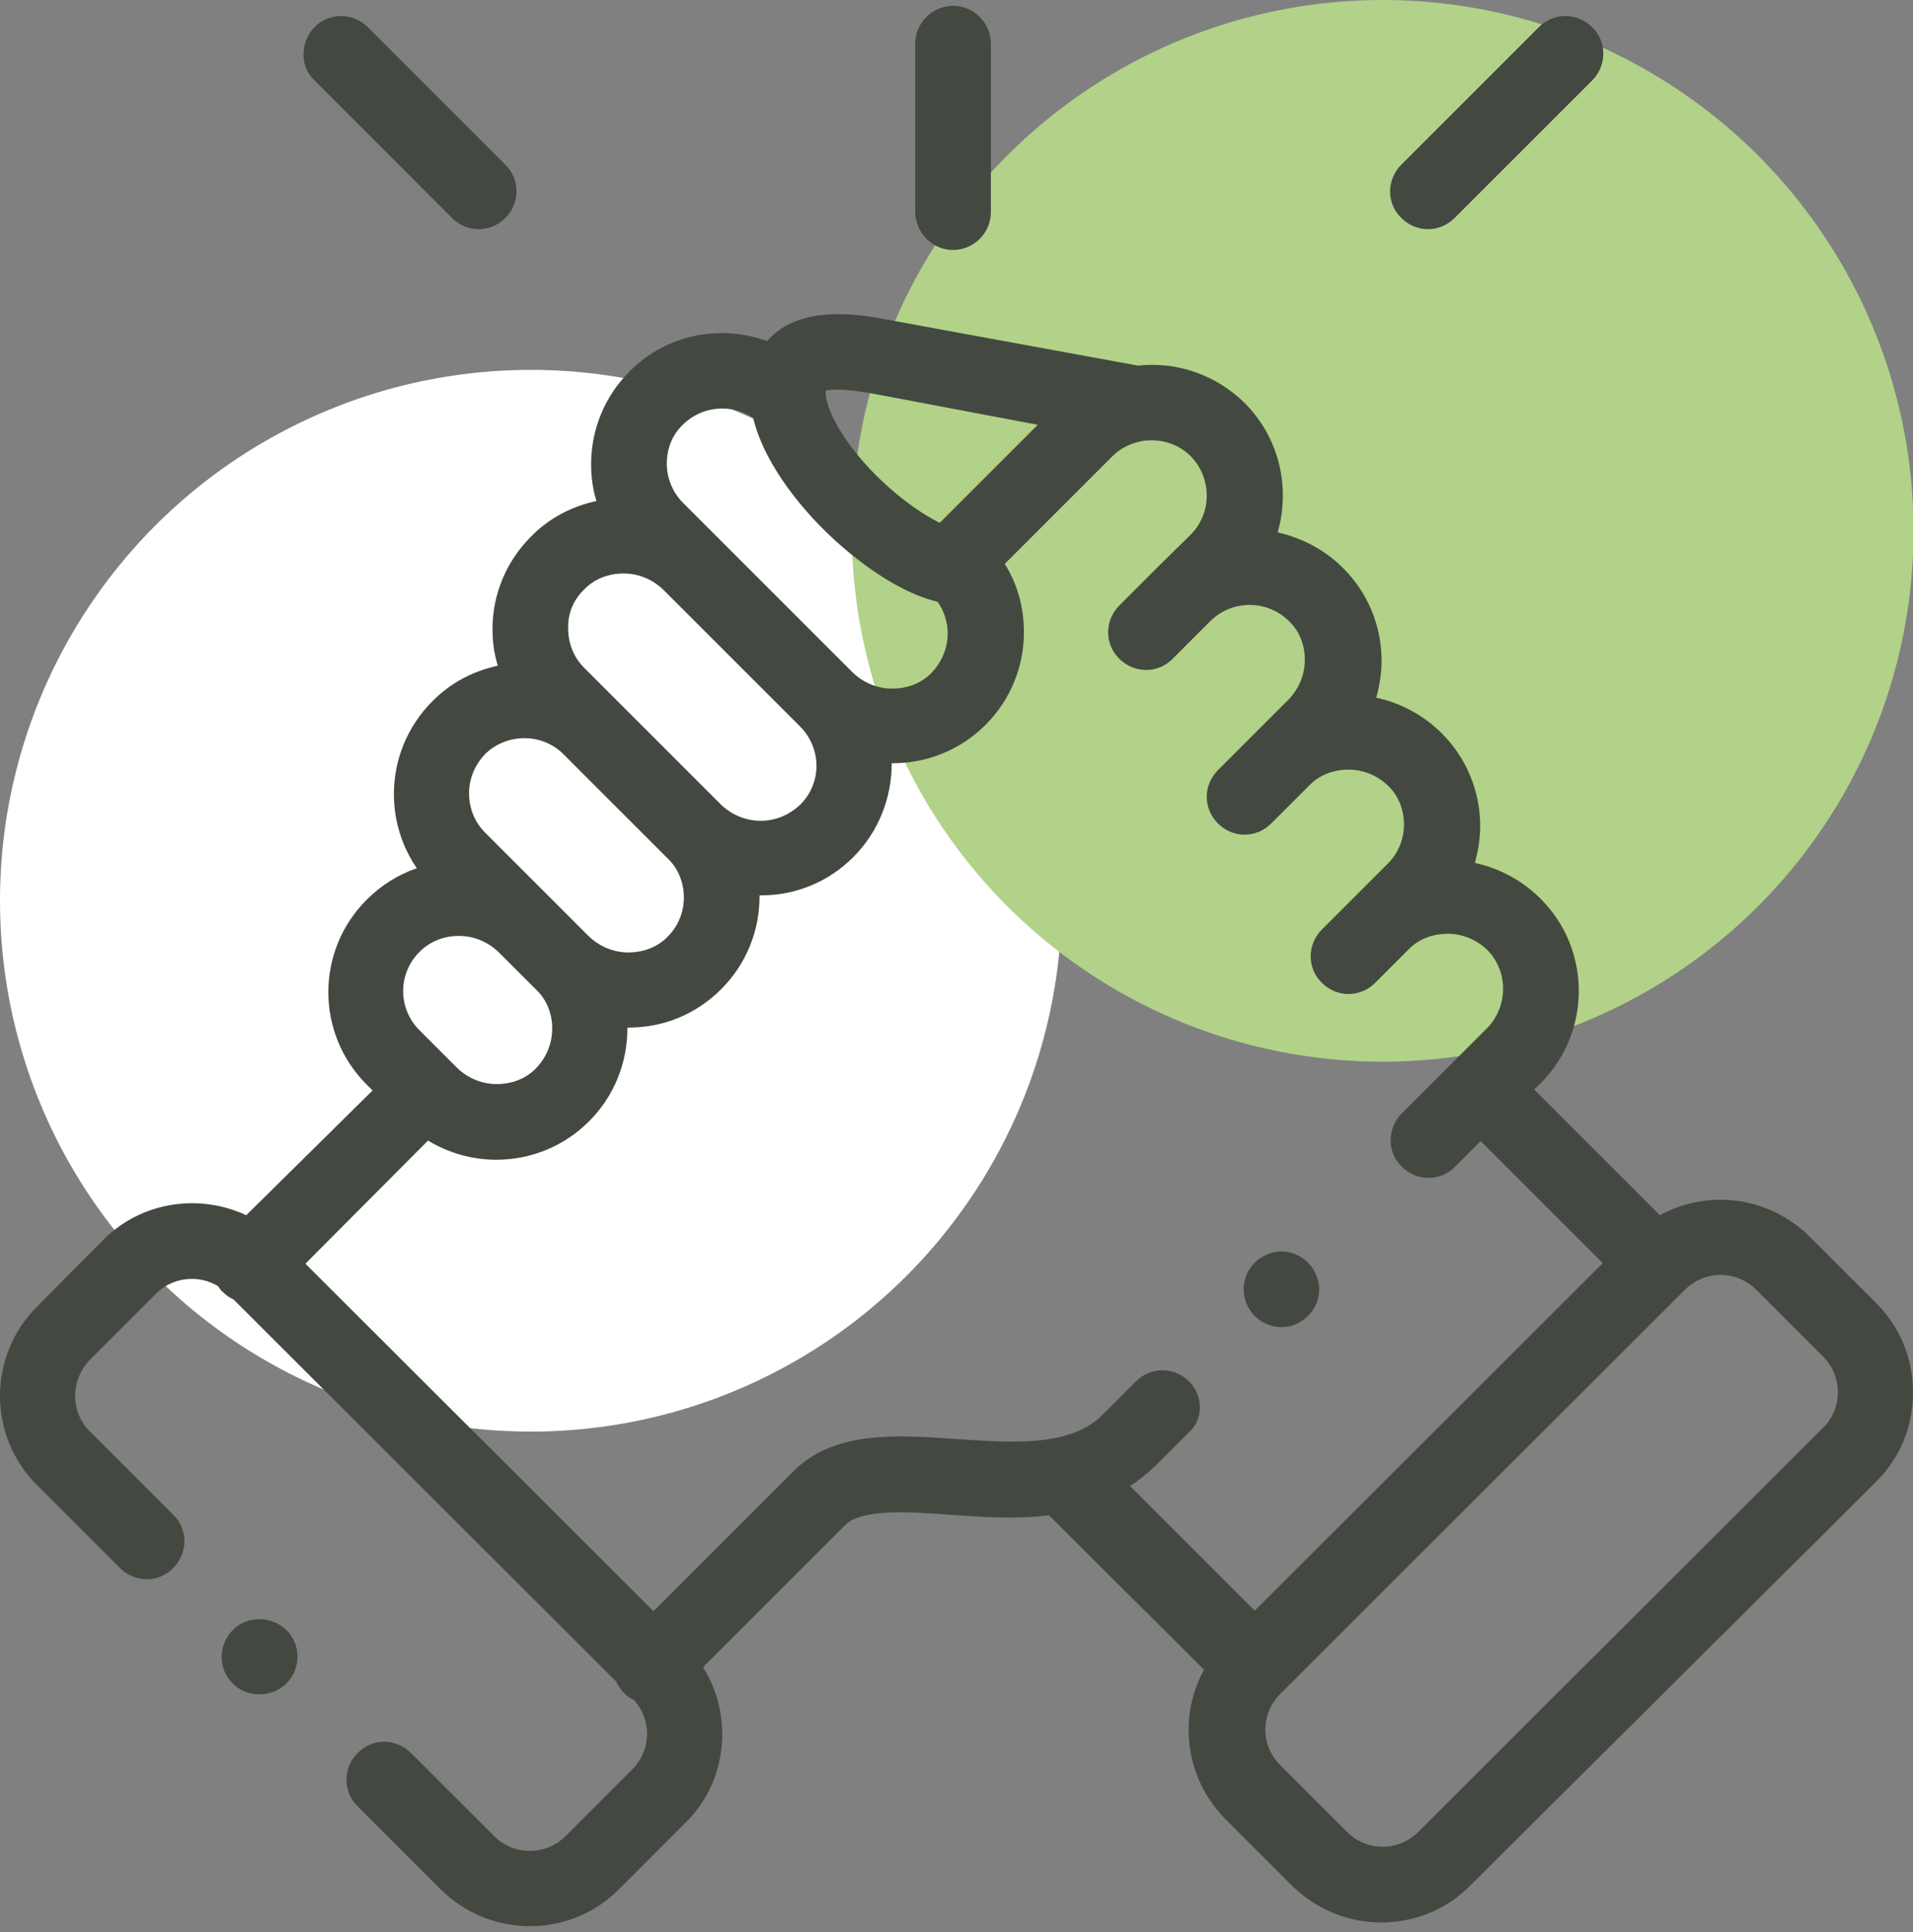
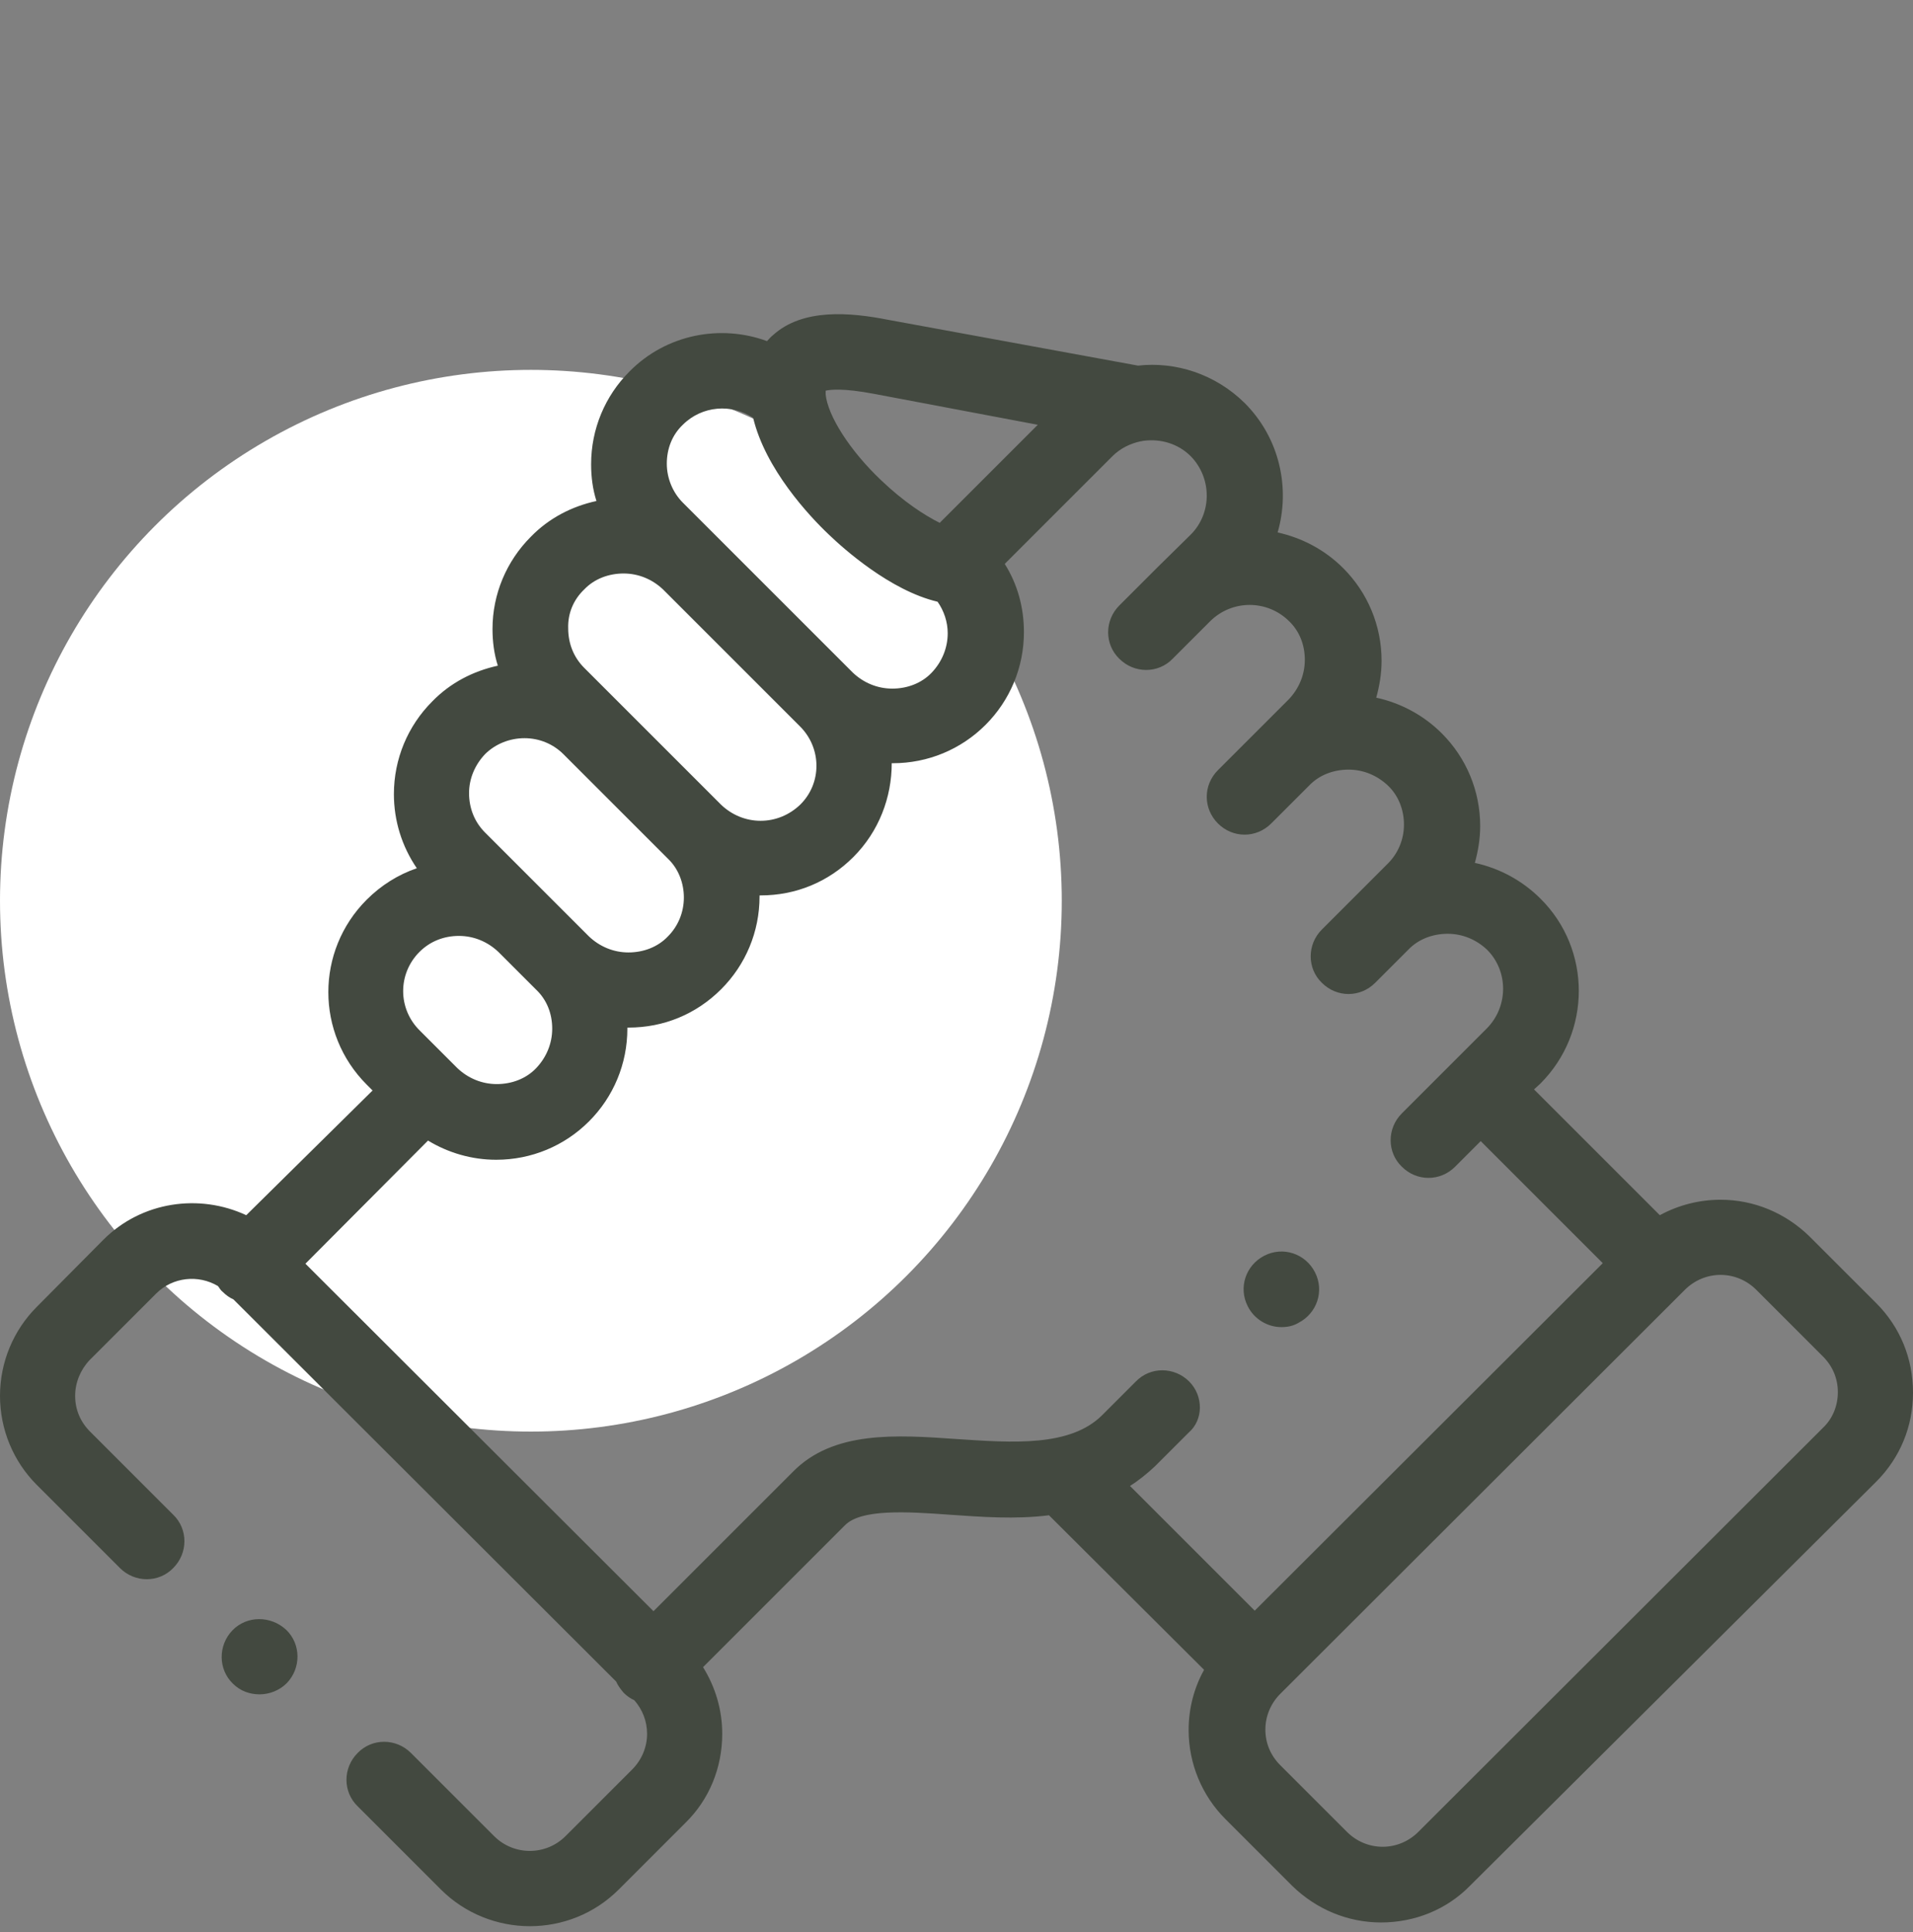
<svg xmlns="http://www.w3.org/2000/svg" id="Слой_1" x="0px" y="0px" viewBox="0 0 358.9 362.5" style="enable-background:new 0 0 358.9 362.5;" xml:space="preserve">
  <rect x="0" y="0" width="358.9" height="362.5" fill="#808080" stroke="none" />
  <style type="text/css"> .st0{fill:#F1F6EA;} .st1{fill:#B1D288;} .st2{fill:#FFFFFF;} .st3{fill:#434940;} </style>
  <circle class="st2" cx="99.6" cy="169" r="99.6" />
-   <circle class="st1" cx="259.4" cy="99.6" r="99.6" />
  <g>
-     <path class="st3" d="M178.8,46.9c3.9,0,7.1-3.2,7.1-7.1V8.2c0-3.9-3.2-7.1-7.1-7.1c-3.9,0-7.1,3.2-7.1,7.1v31.6 C171.8,43.7,174.9,46.9,178.8,46.9L178.8,46.9z M178.8,46.9" />
    <path class="st3" d="M352,244.5l-12.5-12.5c-4.5-4.4-10.4-6.9-16.7-6.9c-4,0-7.9,1-11.4,2.9l-23.6-23.6l1.2-1.1 c9.6-9.6,9.6-25.2,0-34.7c-3.4-3.4-7.7-5.7-12.3-6.7c0.6-2.2,1-4.5,1-6.9c0-6.6-2.6-12.8-7.2-17.4c-3.4-3.4-7.7-5.7-12.3-6.7 c0.6-2.2,1-4.5,1-6.9c0-6.6-2.6-12.8-7.2-17.4c-3.5-3.5-7.8-5.7-12.3-6.7c2.4-8.3,0.4-17.7-6.2-24.3c-5.5-5.4-12.9-7.8-20-7 L166.6,60c-7.1-1.4-16-2.2-21.6,2.9c-0.4,0.3-0.7,0.7-1.1,1.1c-8.7-3.2-18.9-1.3-25.8,5.7c-4.6,4.6-7.2,10.8-7.2,17.4 c0,2.4,0.3,4.7,1,6.9c-4.6,1-8.9,3.2-12.3,6.7c-4.6,4.6-7.2,10.8-7.2,17.3c0,2.4,0.3,4.7,1,6.9c-4.6,1-8.9,3.2-12.3,6.7 c-4.6,4.6-7.2,10.8-7.2,17.4c0,5,1.5,9.8,4.3,13.9c-3.5,1.2-6.7,3.2-9.4,5.9c-9.6,9.6-9.6,25.1,0,34.7l1.1,1.1L46.2,228 c-8.8-4.1-19.6-2.6-26.8,4.6L6.9,245.2C2.5,249.6,0,255.6,0,261.9c0,6.3,2.5,12.3,6.9,16.7l15.6,15.6c2.8,2.8,7.3,2.8,10,0 c2.8-2.8,2.8-7.3,0-10l-15.6-15.6c-1.8-1.8-2.8-4.1-2.8-6.7c0-2.5,1-4.9,2.7-6.7l12.5-12.5c3.1-3.1,7.9-3.6,11.6-1.4 c0.3,0.4,0.5,0.8,0.9,1.1c0.6,0.6,1.3,1.1,2,1.4l71.8,71.7c0.3,0.7,0.8,1.4,1.4,2.1c0.6,0.6,1.3,1.1,2,1.4c1.5,1.7,2.4,3.9,2.4,6.3 c0,2.5-1,4.9-2.8,6.7l-12.5,12.5c-3.7,3.7-9.7,3.7-13.4,0l-15.6-15.6c-2.8-2.8-7.3-2.8-10,0c-2.8,2.8-2.8,7.3,0,10l15.6,15.6 c4.6,4.6,10.7,6.9,16.7,6.9c6.1,0,12.1-2.3,16.7-6.9l12.5-12.5c4.5-4.4,6.9-10.4,6.9-16.7c0-4.5-1.3-8.8-3.6-12.5l26.5-26.5 c0,0,0.1-0.1,0.1-0.1c3-3.1,11.5-2.6,19.7-2c5.8,0.4,12.3,0.9,18.6,0.1l29.1,29c-1.9,3.4-2.9,7.3-2.9,11.3c0,6.3,2.5,12.3,6.9,16.7 l12.5,12.5c4.5,4.4,10.4,6.9,16.7,6.9c6.3,0,12.3-2.4,16.7-6.9L352,278c4.5-4.5,6.9-10.4,6.9-16.7C358.9,254.9,356.5,249,352,244.5 L352,244.5z M164,73.9l30.7,5.8l-18.4,18.4c-2.8-1.4-6.7-3.9-11-8c-5.9-5.6-10-12.1-10.4-16.1c0,0,0,0,0,0c0,0,0,0,0,0 c0-0.3,0-0.5,0-0.7C155.8,73.1,158.2,72.8,164,73.9L164,73.9z M128.1,79.7c3.6-3.6,9.2-4,13.2-1.3c2.3,9.6,10.5,18.4,14.2,21.9 c2.7,2.6,11.5,10.5,20.4,12.6c1.2,1.7,1.9,3.8,1.9,5.9c0,2.8-1.1,5.4-3,7.4c-1.9,2-4.6,3-7.4,3c-2.8,0-5.4-1.1-7.4-3v0l0,0 l-31.9-31.9c-1.9-1.9-3-4.6-3-7.3C125.1,84.2,126.1,81.6,128.1,79.7L128.1,79.7z M109.6,110.6c1.9-2,4.6-3,7.4-3 c2.8,0,5.4,1.1,7.4,3l25.7,25.7c4.1,4.1,4.1,10.7,0,14.7c-2,1.9-4.6,3-7.4,3c-2.8,0-5.4-1.1-7.4-3l-19.5-19.5c0,0-0.1-0.1-0.1-0.1 l-6.1-6.1c-2-2-3-4.6-3-7.4C106.5,115.1,107.6,112.5,109.6,110.6L109.6,110.6z M91,141.5c1.9-1.9,4.6-3,7.4-3c2.8,0,5.4,1.1,7.3,3 l19.6,19.6c2,1.9,3,4.6,3,7.3c0,2.8-1.1,5.4-3,7.3c-1.9,2-4.6,3-7.4,3c-2.8,0-5.4-1.1-7.4-3l-7.1-7.1c0,0,0,0,0,0L91,156.2 c-2-2-3-4.6-3-7.4C88,146.1,89.1,143.5,91,141.5L91,141.5z M78.7,178.6c2-2,4.6-3,7.4-3c2.8,0,5.4,1.1,7.4,3l7.1,7.1 c2,1.9,3,4.5,3,7.3c0,2.8-1.1,5.4-3,7.4c-1.9,2-4.6,3-7.4,3c-2.8,0-5.4-1.1-7.4-3l-0.9-0.9c0,0,0,0,0,0c0,0,0,0,0,0l-6.1-6.1 C74.6,189.3,74.6,182.7,78.7,178.6L78.7,178.6z M223.1,259.2c-2.8-2.8-7.3-2.8-10,0l-6.3,6.3c-6,6-16.8,5.2-27.3,4.5 c-11.4-0.8-23.2-1.6-30.8,6.2l-26.1,26.1l-65.3-65.2L80.3,214c3.8,2.3,8.2,3.6,12.8,3.6c6.6,0,12.8-2.6,17.4-7.2 c4.6-4.6,7.2-10.8,7.2-17.4c0-0.1,0-0.1,0-0.2c0.1,0,0.1,0,0.2,0c6.6,0,12.7-2.5,17.4-7.2c4.6-4.6,7.2-10.8,7.2-17.4 c0-0.1,0-0.1,0-0.2c0.1,0,0.1,0,0.2,0c6.6,0,12.7-2.5,17.4-7.2c4.8-4.8,7.2-11.2,7.2-17.6c0.1,0,0.1,0,0.2,0 c6.6,0,12.8-2.6,17.4-7.2c4.6-4.6,7.2-10.8,7.2-17.4c0-4.6-1.2-9-3.6-12.8l20.2-20.2c1.5-1.5,3.4-2.4,5.3-2.8 c0.2,0,0.4-0.1,0.6-0.1c3.1-0.4,6.4,0.5,8.8,2.9c4,4.1,4,10.7,0,14.7l-6.2,6.1c0,0,0,0-0.1,0.1l-7.1,7.1c-2.8,2.8-2.8,7.3,0,10 c2.8,2.8,7.3,2.8,10,0l6.2-6.2c0,0,0,0,0,0l0.9-0.9c4.1-4,10.6-4,14.7,0c2,1.9,3,4.5,3,7.3c0,2.8-1.1,5.4-3,7.4l-6.2,6.2v0 l-7.1,7.1c-2.8,2.8-2.8,7.2,0,10c2.8,2.8,7.2,2.8,10,0l7.1-7.1c1.9-2,4.6-3,7.4-3c2.8,0,5.4,1.1,7.4,3c2,1.9,3,4.6,3,7.3 c0,2.8-1.1,5.4-3,7.3l-12.4,12.4c-2.8,2.8-2.8,7.3,0,10c1.4,1.4,3.2,2.1,5,2.1c1.8,0,3.6-0.7,5-2.1l6.1-6.1c0,0,0.1-0.1,0.1-0.1 c1.9-2,4.6-3,7.4-3c2.8,0,5.4,1.1,7.4,3c4,4,4,10.6,0,14.7l-6.2,6.2l0,0c0,0,0,0,0,0l-9.8,9.8c-2.8,2.8-2.8,7.3,0,10 c1.4,1.4,3.2,2.1,5,2.1c1.8,0,3.6-0.7,5-2.1l4.8-4.8l22.9,22.9l-65.3,65.2l-23.4-23.4c1.6-1,3.2-2.3,4.7-3.7l6.3-6.3 C225.8,266.4,225.8,261.9,223.1,259.2L223.1,259.2z M342,267.9l-75.9,75.8c-1.8,1.8-4.2,2.8-6.7,2.8c-2.5,0-4.9-1-6.7-2.8 l-12.5-12.5c-1.8-1.8-2.8-4.1-2.8-6.7c0-2.5,1-4.9,2.8-6.7l75.9-75.8c1.8-1.8,4.2-2.8,6.7-2.8c2.5,0,4.9,1,6.7,2.8l12.5,12.5 c1.8,1.8,2.8,4.1,2.8,6.7S343.8,266.2,342,267.9L342,267.9z M342,267.9" />
-     <path class="st3" d="M84.8,40.9c1.4,1.4,3.2,2.1,5,2.1c1.8,0,3.6-0.7,5-2.1c2.8-2.8,2.8-7.3,0-10L69,5.1c-2.8-2.8-7.3-2.8-10,0 s-2.8,7.3,0,10L84.8,40.9z M84.8,40.9" />
-     <path class="st3" d="M267.9,43c1.8,0,3.6-0.7,5-2.1l25.8-25.8c2.8-2.8,2.8-7.3,0-10c-2.8-2.8-7.2-2.8-10,0l-25.8,25.8 c-2.8,2.8-2.8,7.3,0,10C264.3,42.3,266.1,43,267.9,43L267.9,43z M267.9,43" />
    <path class="st3" d="M43.6,305.9c-2.7,2.8-2.7,7.3,0.1,10l0,0c1.4,1.4,3.2,2,5,2c1.8,0,3.7-0.7,5.1-2.1c2.7-2.8,2.7-7.3-0.1-10 C50.8,303.1,46.3,303.1,43.6,305.9L43.6,305.9z M43.6,305.9" />
    <path class="st3" d="M240.4,249c1.1,0,2.2-0.2,3.2-0.8c3.5-1.8,4.9-6,3.1-9.5c-1.8-3.5-6-4.9-9.5-3.1l0,0c-3.5,1.8-4.9,6-3.1,9.5 C235.3,247.5,237.8,249,240.4,249L240.4,249z M240.4,249" />
  </g>
</svg>